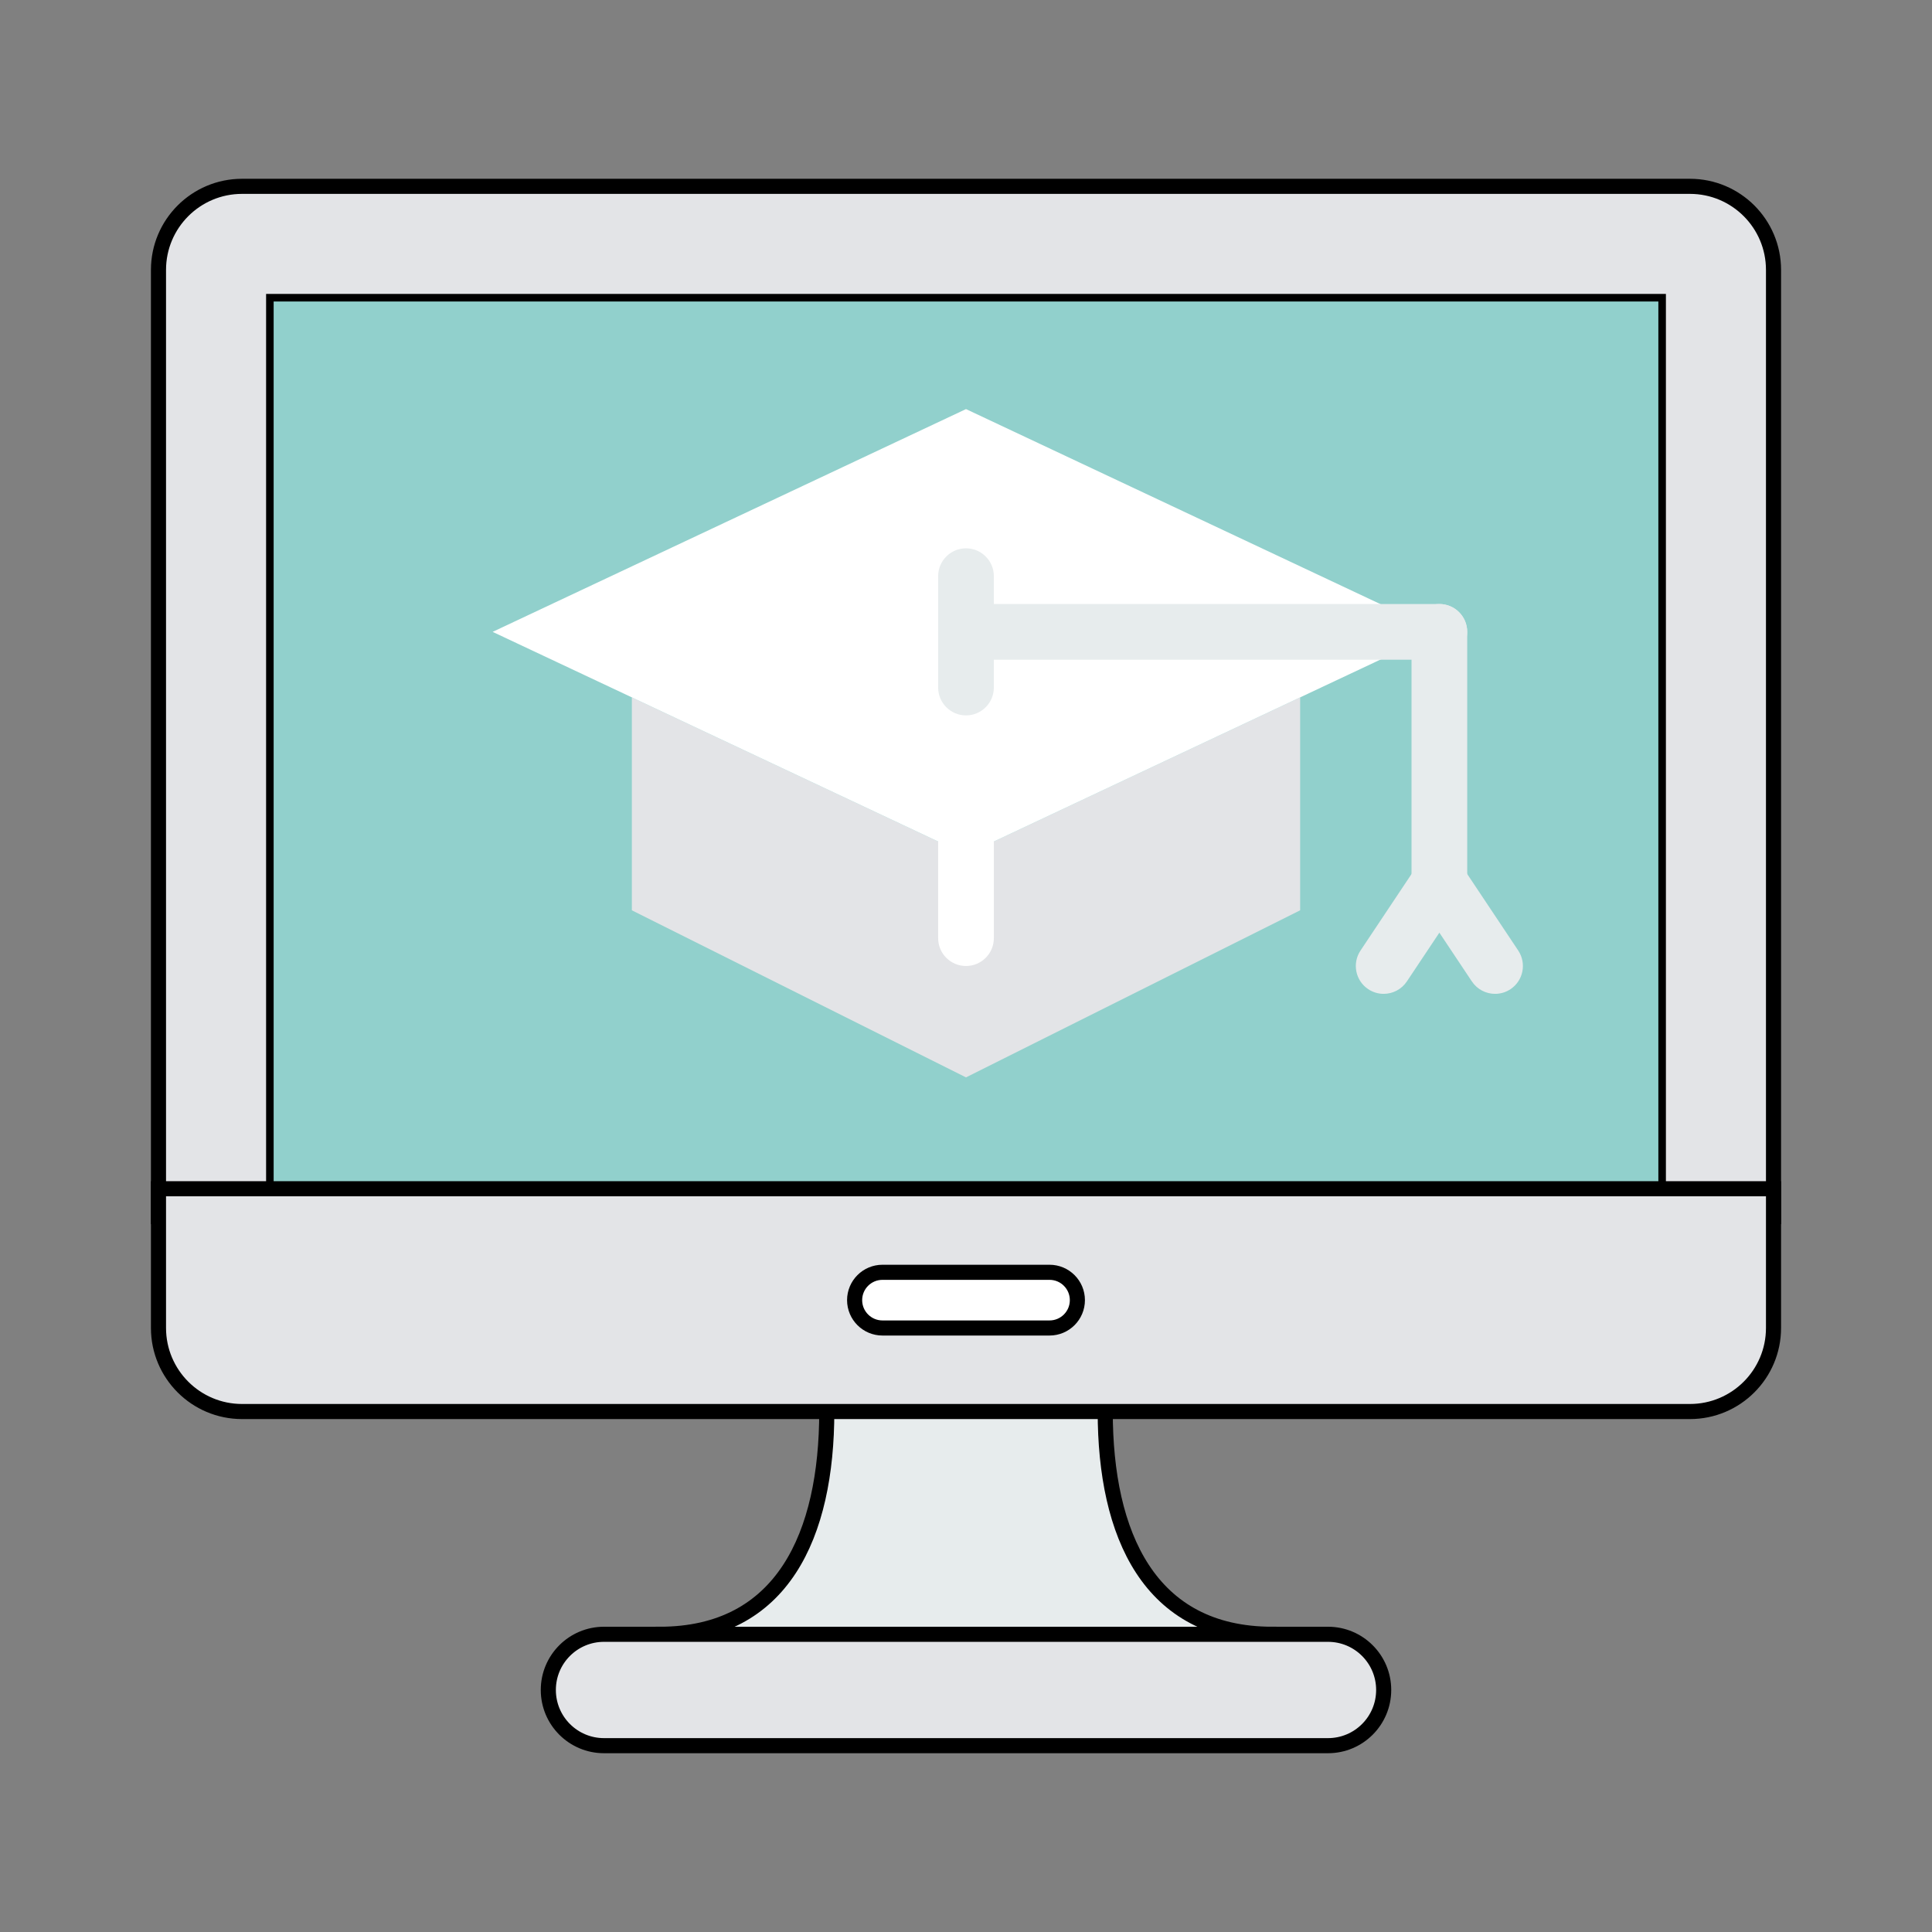
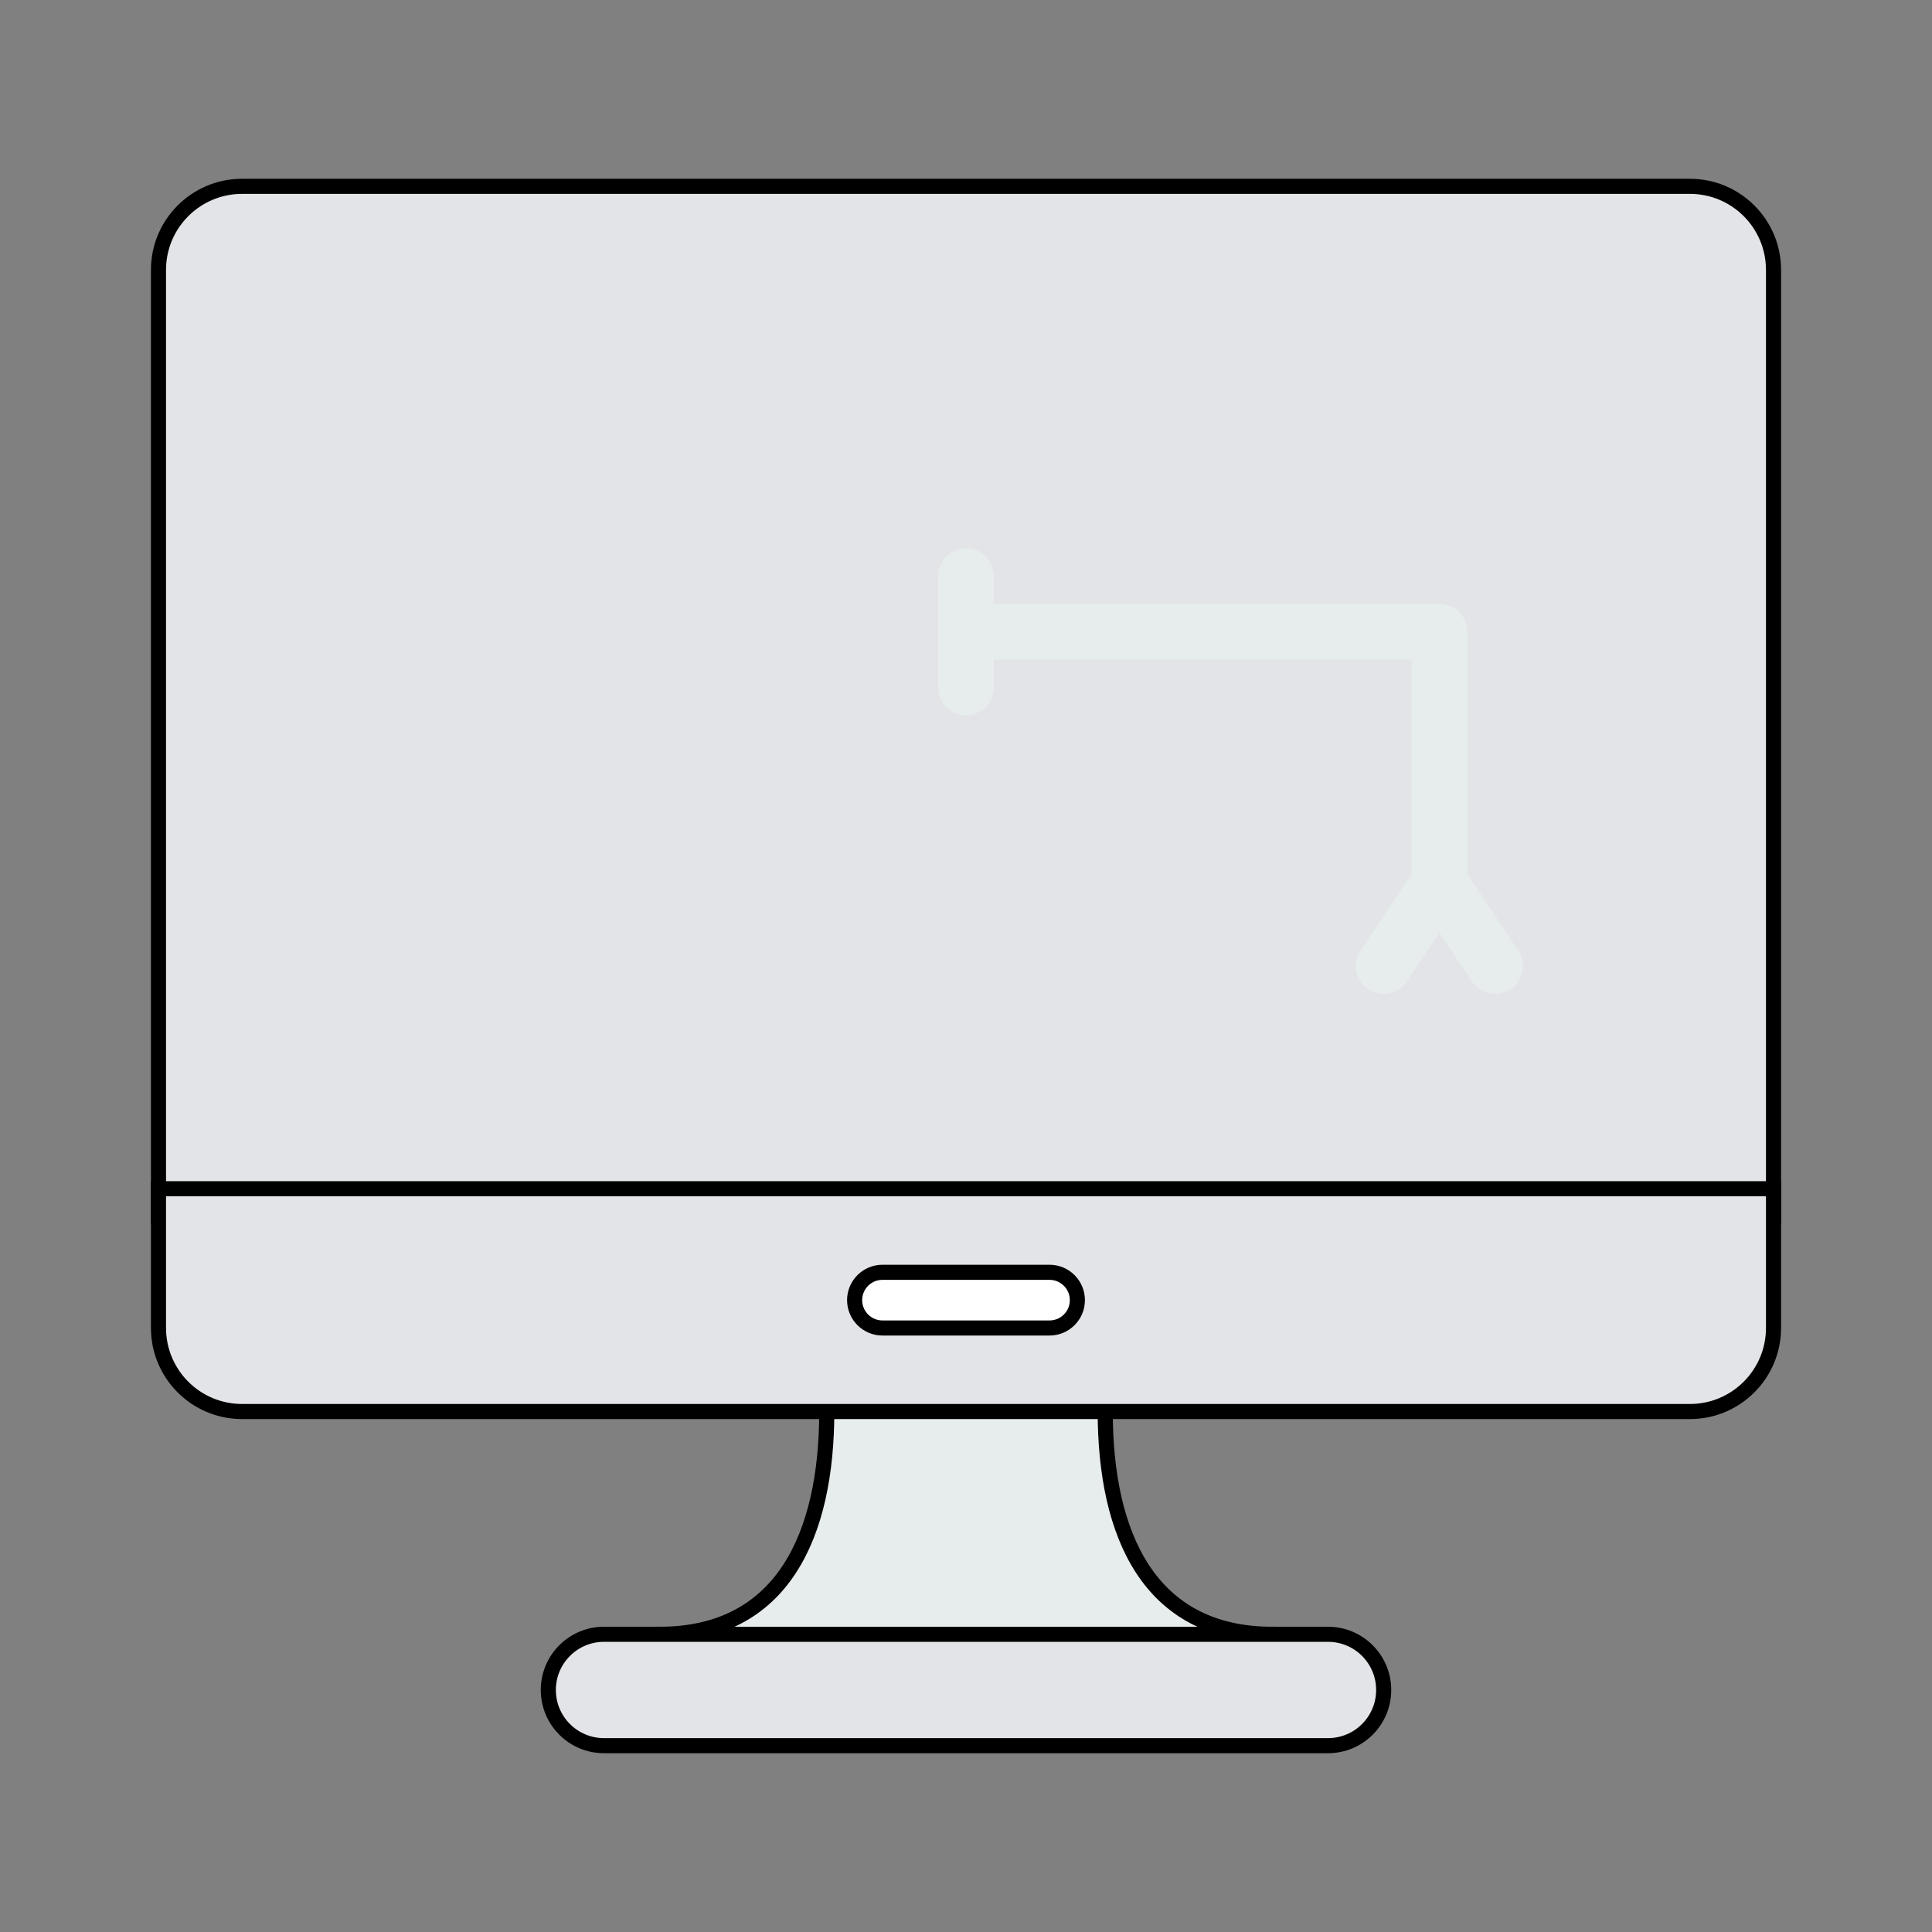
<svg xmlns="http://www.w3.org/2000/svg" version="1.1" id="Layer_1" x="0px" y="0px" width="512px" height="512px" viewBox="0 0 512 512" enable-background="new 0 0 512 512" xml:space="preserve">
  <rect x="0" y="0" width="512" height="512" fill="#808080" stroke="none" />
  <path fill="#E7ECED" stroke="#000000" stroke-width="4" d="M292.897,374.069v-7.379h-73.793v7.379  c0,32.632-11.645,59.034-44.275,59.034v14.759h162.344v-14.759C304.541,433.103,292.897,406.701,292.897,374.069z" />
  <path fill="#E3E4E7" stroke="#000000" stroke-width="4" d="M410.965,49.38H101.034H64.145C51.918,49.38,42,59.298,42,71.525v250.889  h59.034h110.689h88.552h110.689H470V71.525c0-12.227-9.919-22.145-22.146-22.145H410.965z" />
-   <path fill="#91D0CC" stroke="#000000" stroke-width="2" d="M71.518,78.897h368.965v236.138H71.518V78.897z" />
  <path fill="#E3E4E7" stroke="#000000" stroke-width="4" d="M447.855,374.069H64.145c-12.227,0-22.145-9.918-22.145-22.146v-36.889  h428v36.889C470,364.151,460.081,374.069,447.855,374.069z" />
  <path fill="#FFFFFF" stroke="#000000" stroke-width="4" d="M278.138,351.931h-44.276c-4.072,0-7.379-3.307-7.379-7.379  c0-4.074,3.307-7.38,7.379-7.38h44.276c4.073,0,7.38,3.306,7.38,7.38C285.518,348.625,282.211,351.931,278.138,351.931z" />
  <path fill="#E3E4E7" stroke="#000000" stroke-width="4" d="M351.931,462.621H160.069c-8.154,0-14.759-6.604-14.759-14.759  c0-8.153,6.604-14.759,14.759-14.759h191.862c8.154,0,14.759,6.605,14.759,14.759C366.69,456.016,360.085,462.621,351.931,462.621z" />
  <path fill="#E3E4E7" d="M256,226.482l-88.552-41.67v56.429L256,285.517l88.552-44.276v-56.429L256,226.482z" />
  <g>
    <path fill="#E7ECED" d="M381.448,241.241c-4.073,0-7.379-3.305-7.379-7.379v-66.414c0-4.074,3.306-7.38,7.379-7.38   c4.074,0,7.38,3.306,7.38,7.38v66.414C388.827,237.936,385.522,241.241,381.448,241.241z" />
    <path fill="#E7ECED" d="M366.682,263.38c-1.409,0-2.826-0.398-4.088-1.24c-3.388-2.258-4.31-6.84-2.045-10.235l14.759-22.138   c2.259-3.379,6.842-4.309,10.235-2.044c3.388,2.258,4.31,6.841,2.045,10.235l-14.759,22.138   C371.405,262.228,369.066,263.38,366.682,263.38z" />
    <path fill="#E7ECED" d="M396.214,263.38c-2.384,0-4.723-1.151-6.147-3.284l-14.759-22.138c-2.258-3.387-1.343-7.978,2.045-10.235   c3.387-2.272,7.977-1.343,10.235,2.044l14.758,22.138c2.259,3.387,1.344,7.978-2.044,10.235   C399.04,262.981,397.616,263.38,396.214,263.38z" />
  </g>
-   <path fill="#FFFFFF" d="M256,256c-4.074,0-7.38-3.305-7.38-7.379v-36.896c0-4.073,3.306-7.379,7.38-7.379  c4.072,0,7.379,3.306,7.379,7.379v36.896C263.379,252.695,260.073,256,256,256z" />
-   <path fill="#FFFFFF" d="M256,108.414l-125.449,59.035L256,226.482l125.447-59.034L256,108.414z" />
  <path fill="#E7ECED" d="M381.448,174.827H256c-4.074,0-7.38-3.305-7.38-7.379s3.306-7.38,7.38-7.38h125.447  c4.074,0,7.38,3.306,7.38,7.38S385.522,174.827,381.448,174.827z" />
  <path fill="#E7ECED" d="M256,189.586c-4.074,0-7.38-3.306-7.38-7.379V152.69c0-4.074,3.306-7.379,7.38-7.379  c4.072,0,7.379,3.305,7.379,7.379v29.518C263.379,186.281,260.073,189.586,256,189.586z" />
</svg>